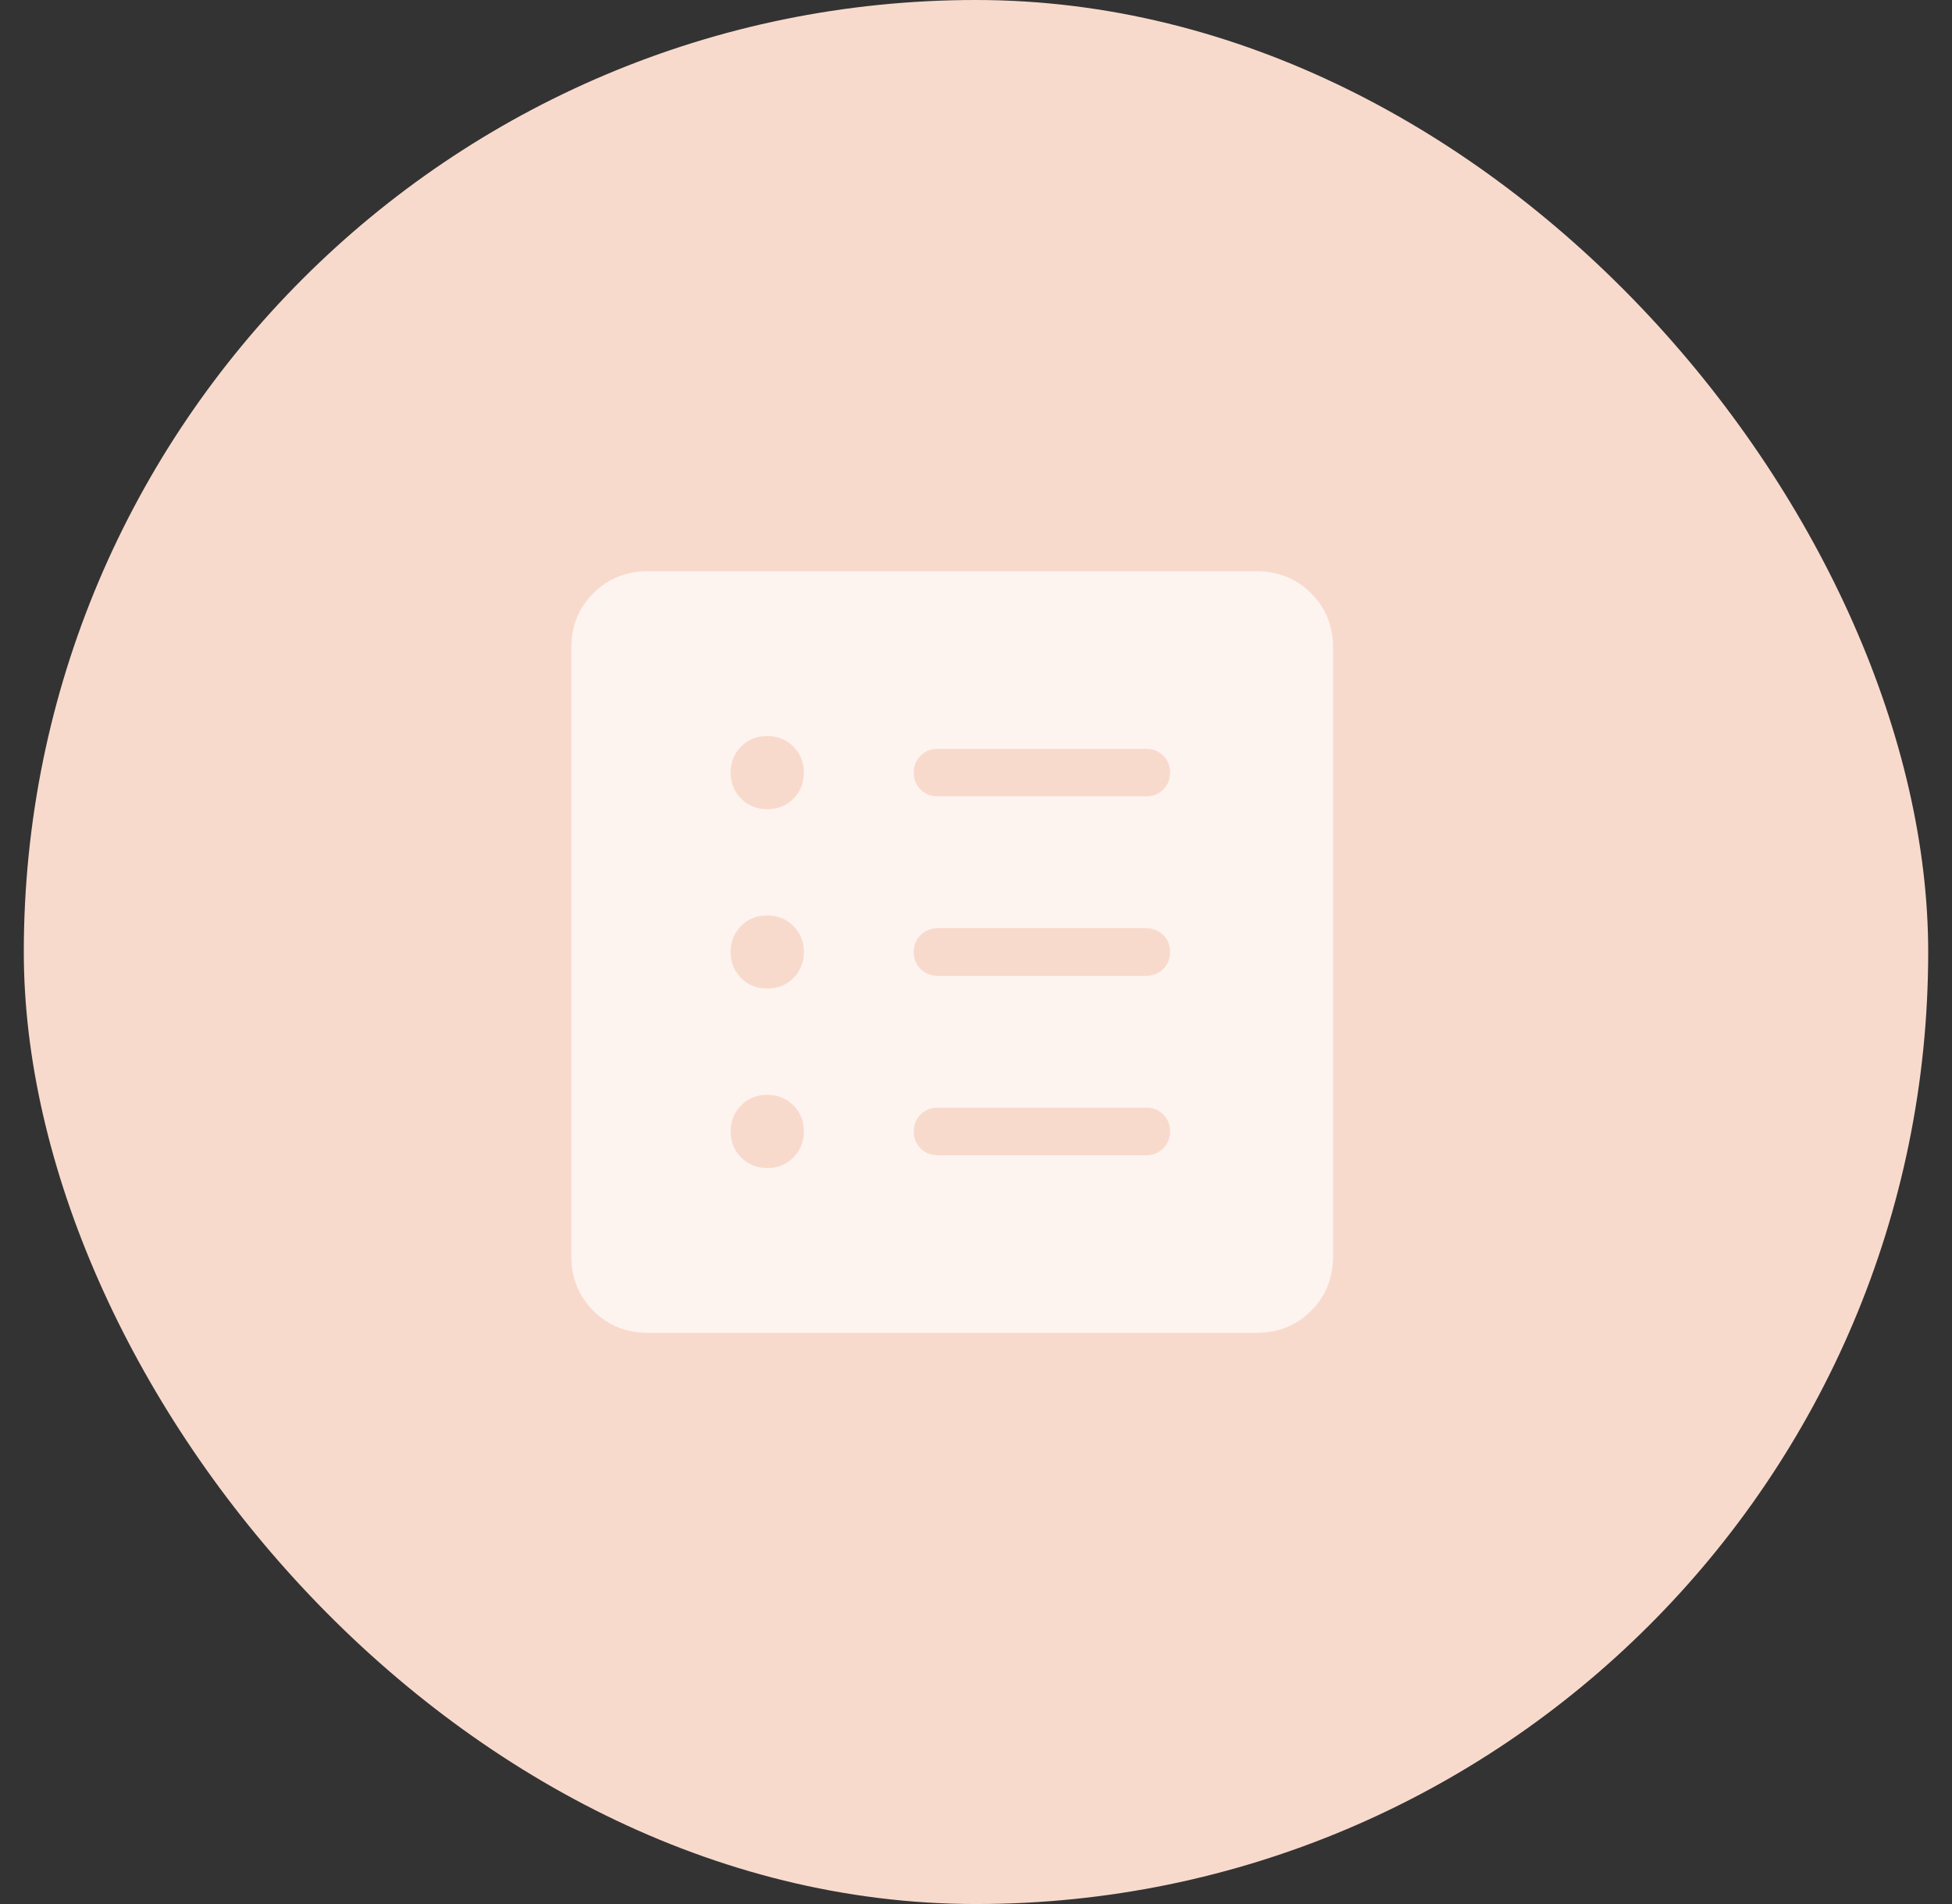
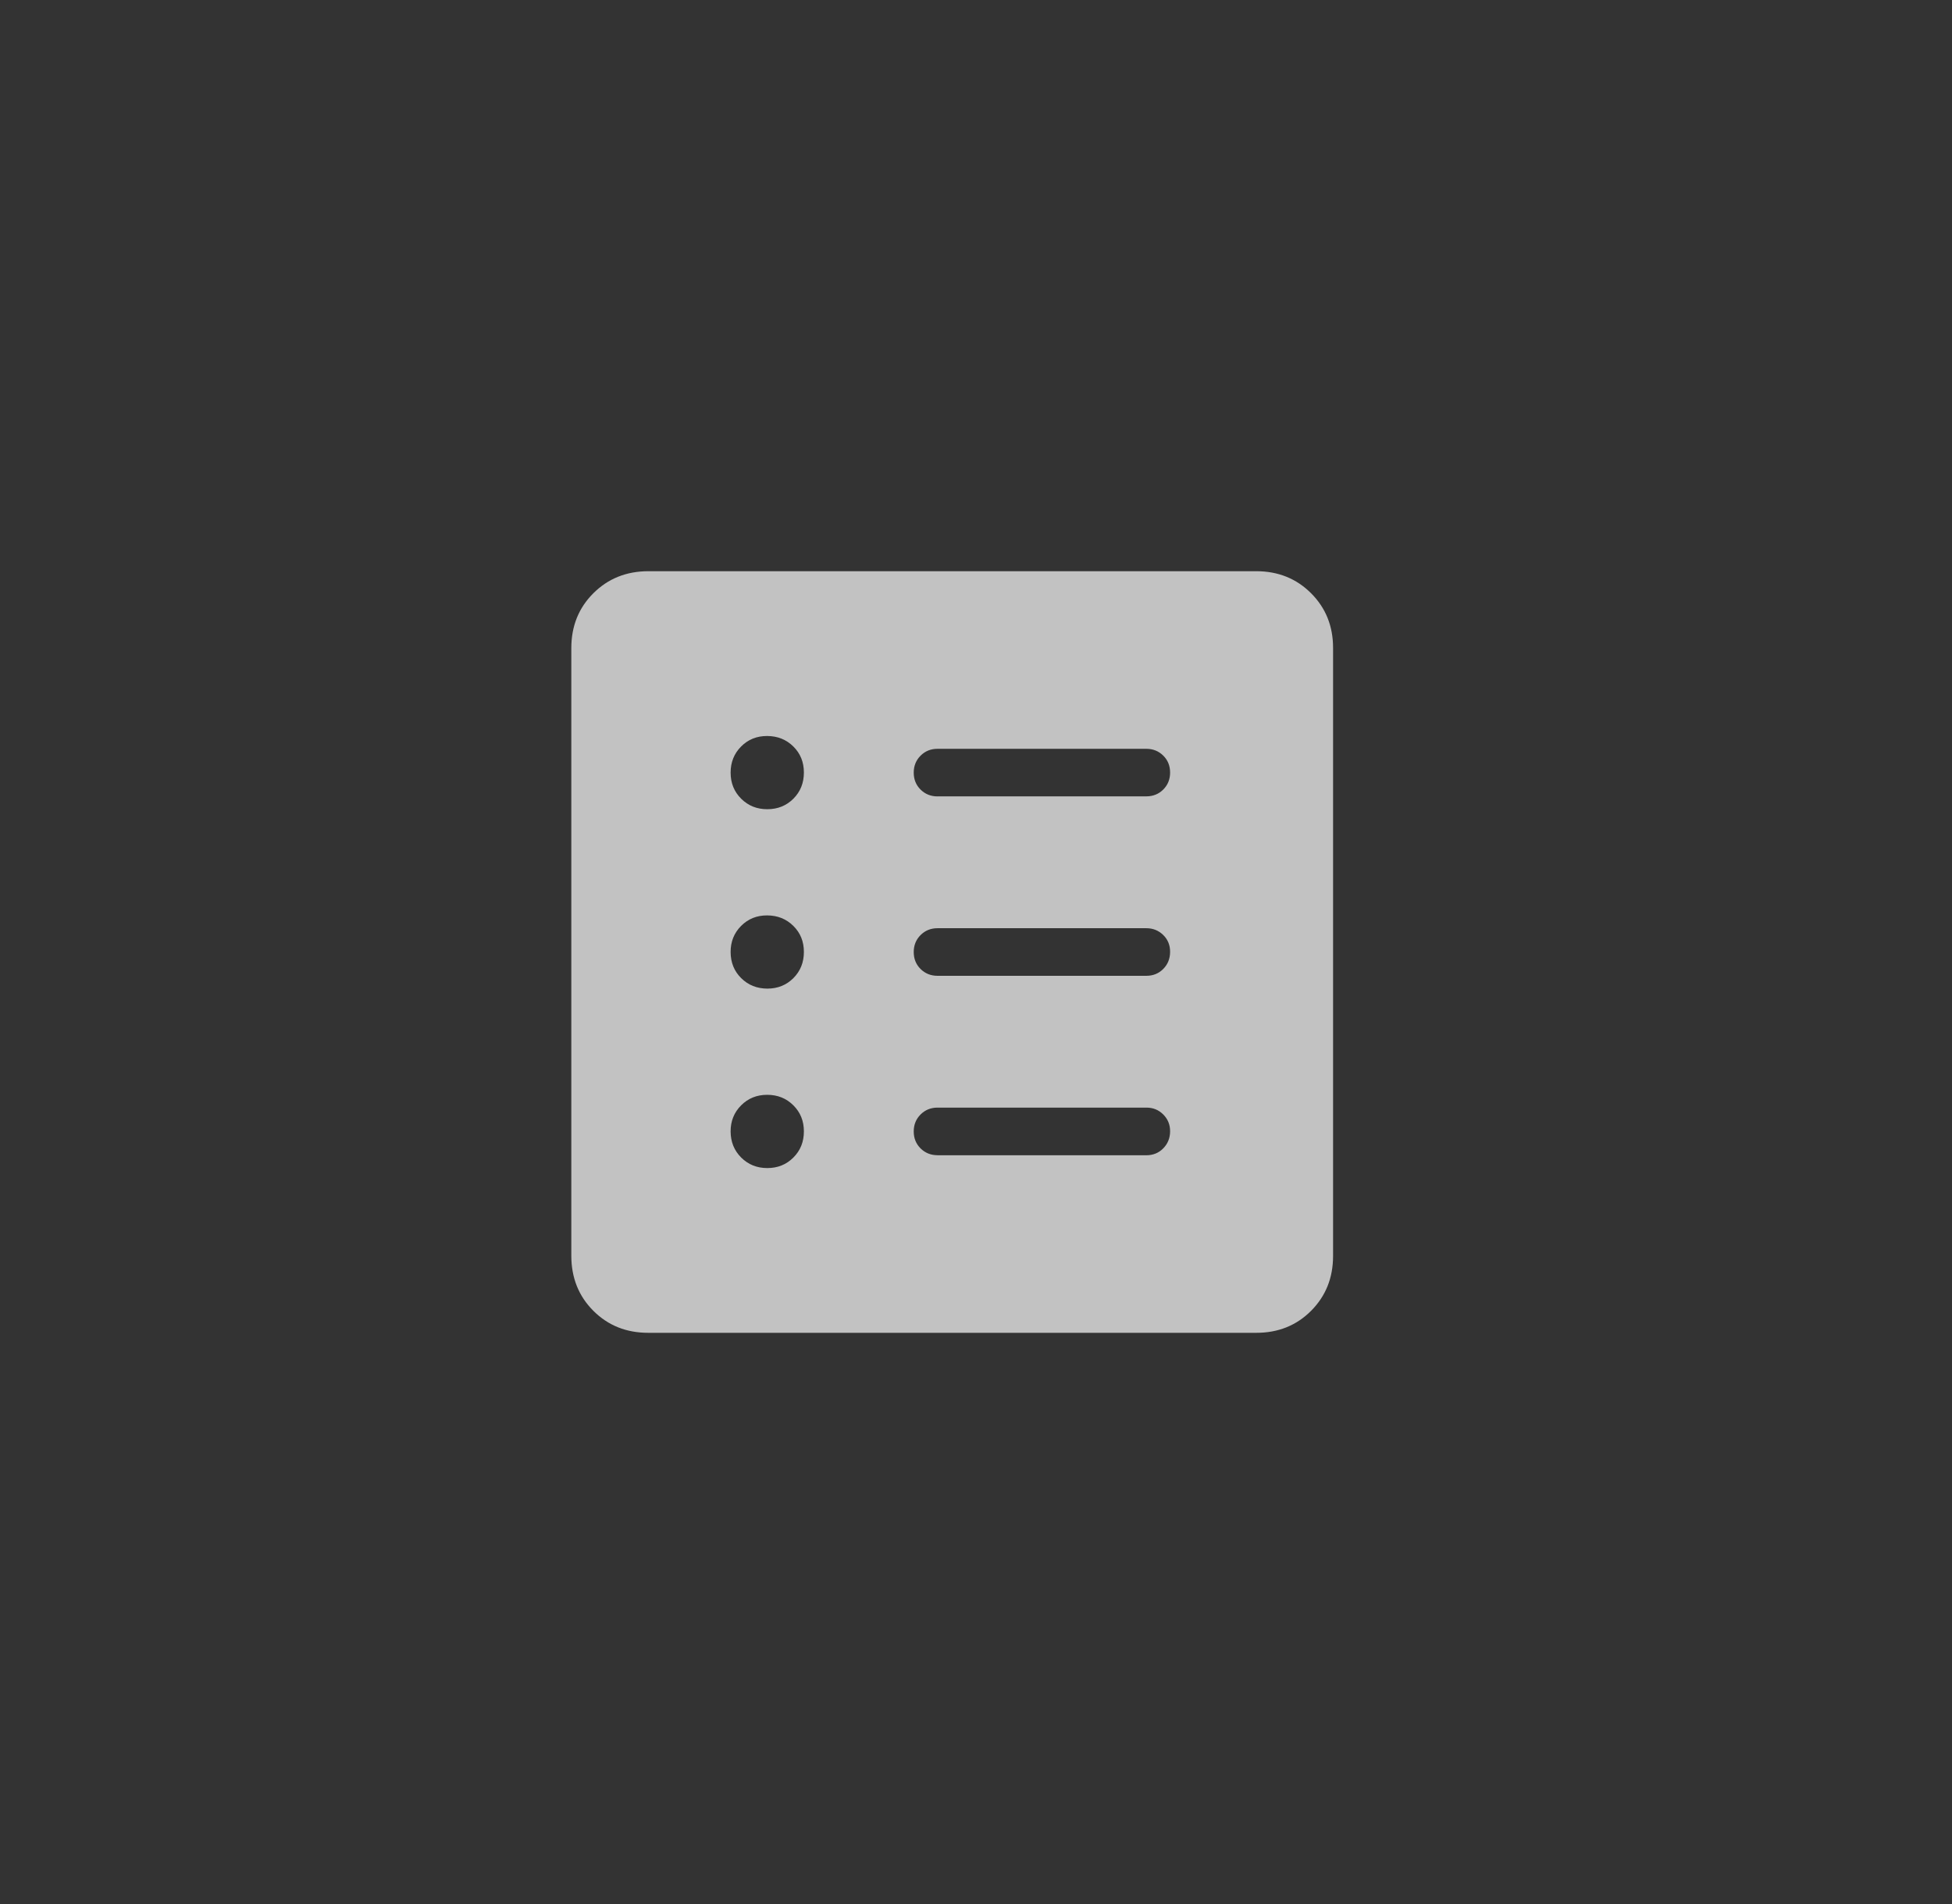
<svg xmlns="http://www.w3.org/2000/svg" width="41" height="40" viewBox="0 0 41 40" fill="none">
  <rect x="0" y="0" width="41" height="40" fill="#333333" stroke="none" />
-   <rect x="0.5" width="40" height="40" rx="20" fill="#F8DACD" />
  <path d="M16.117 24.539C16.335 24.539 16.518 24.465 16.665 24.317C16.812 24.17 16.885 23.987 16.885 23.768C16.885 23.549 16.811 23.367 16.663 23.22C16.515 23.073 16.332 23 16.114 23C15.896 23 15.713 23.074 15.566 23.222C15.419 23.37 15.345 23.553 15.346 23.771C15.347 23.989 15.421 24.171 15.568 24.318C15.715 24.465 15.898 24.539 16.117 24.539ZM16.117 20.769C16.335 20.769 16.518 20.695 16.665 20.548C16.812 20.4 16.885 20.217 16.885 19.998C16.885 19.779 16.811 19.597 16.663 19.451C16.515 19.305 16.332 19.232 16.114 19.231C15.896 19.23 15.713 19.304 15.566 19.452C15.419 19.6 15.345 19.783 15.346 20.002C15.347 20.221 15.421 20.403 15.568 20.549C15.715 20.695 15.898 20.768 16.117 20.769ZM16.117 17C16.335 17 16.518 16.926 16.665 16.779C16.812 16.631 16.885 16.448 16.885 16.229C16.885 16.01 16.811 15.828 16.663 15.682C16.515 15.536 16.332 15.463 16.114 15.462C15.896 15.461 15.713 15.535 15.566 15.683C15.419 15.831 15.346 16.014 15.346 16.232C15.346 16.45 15.42 16.633 15.568 16.78C15.716 16.927 15.899 17.001 16.117 17ZM19.692 24.27H24.077C24.219 24.27 24.338 24.222 24.433 24.125C24.528 24.028 24.576 23.91 24.577 23.769C24.578 23.628 24.53 23.51 24.433 23.413C24.336 23.316 24.218 23.268 24.077 23.269H19.692C19.551 23.269 19.432 23.317 19.336 23.413C19.24 23.509 19.192 23.628 19.192 23.77C19.192 23.912 19.24 24.031 19.336 24.126C19.432 24.221 19.551 24.269 19.692 24.269M19.692 20.5H24.077C24.219 20.5 24.338 20.452 24.433 20.356C24.528 20.26 24.576 20.141 24.577 19.999C24.578 19.857 24.53 19.738 24.433 19.643C24.336 19.548 24.218 19.5 24.077 19.5H19.692C19.551 19.5 19.432 19.548 19.336 19.644C19.24 19.74 19.192 19.859 19.192 20.001C19.192 20.143 19.24 20.262 19.336 20.357C19.432 20.452 19.551 20.5 19.692 20.5ZM19.692 16.73H24.077C24.219 16.73 24.338 16.682 24.433 16.587C24.529 16.491 24.577 16.372 24.577 16.23C24.577 16.088 24.529 15.969 24.433 15.874C24.337 15.779 24.218 15.731 24.077 15.731H19.692C19.551 15.731 19.432 15.779 19.336 15.875C19.24 15.971 19.192 16.09 19.192 16.232C19.192 16.374 19.24 16.493 19.336 16.588C19.432 16.683 19.551 16.731 19.692 16.731M13.616 28C13.155 28 12.771 27.846 12.463 27.538C12.155 27.23 12.001 26.845 12 26.384V13.616C12 13.155 12.154 12.771 12.463 12.463C12.772 12.155 13.156 12.001 13.616 12H26.385C26.845 12 27.229 12.154 27.538 12.463C27.847 12.772 28.001 13.156 28 13.616V26.385C28 26.845 27.846 27.229 27.538 27.538C27.23 27.847 26.845 28.001 26.384 28H13.616Z" fill="white" fill-opacity="0.7" />
</svg>